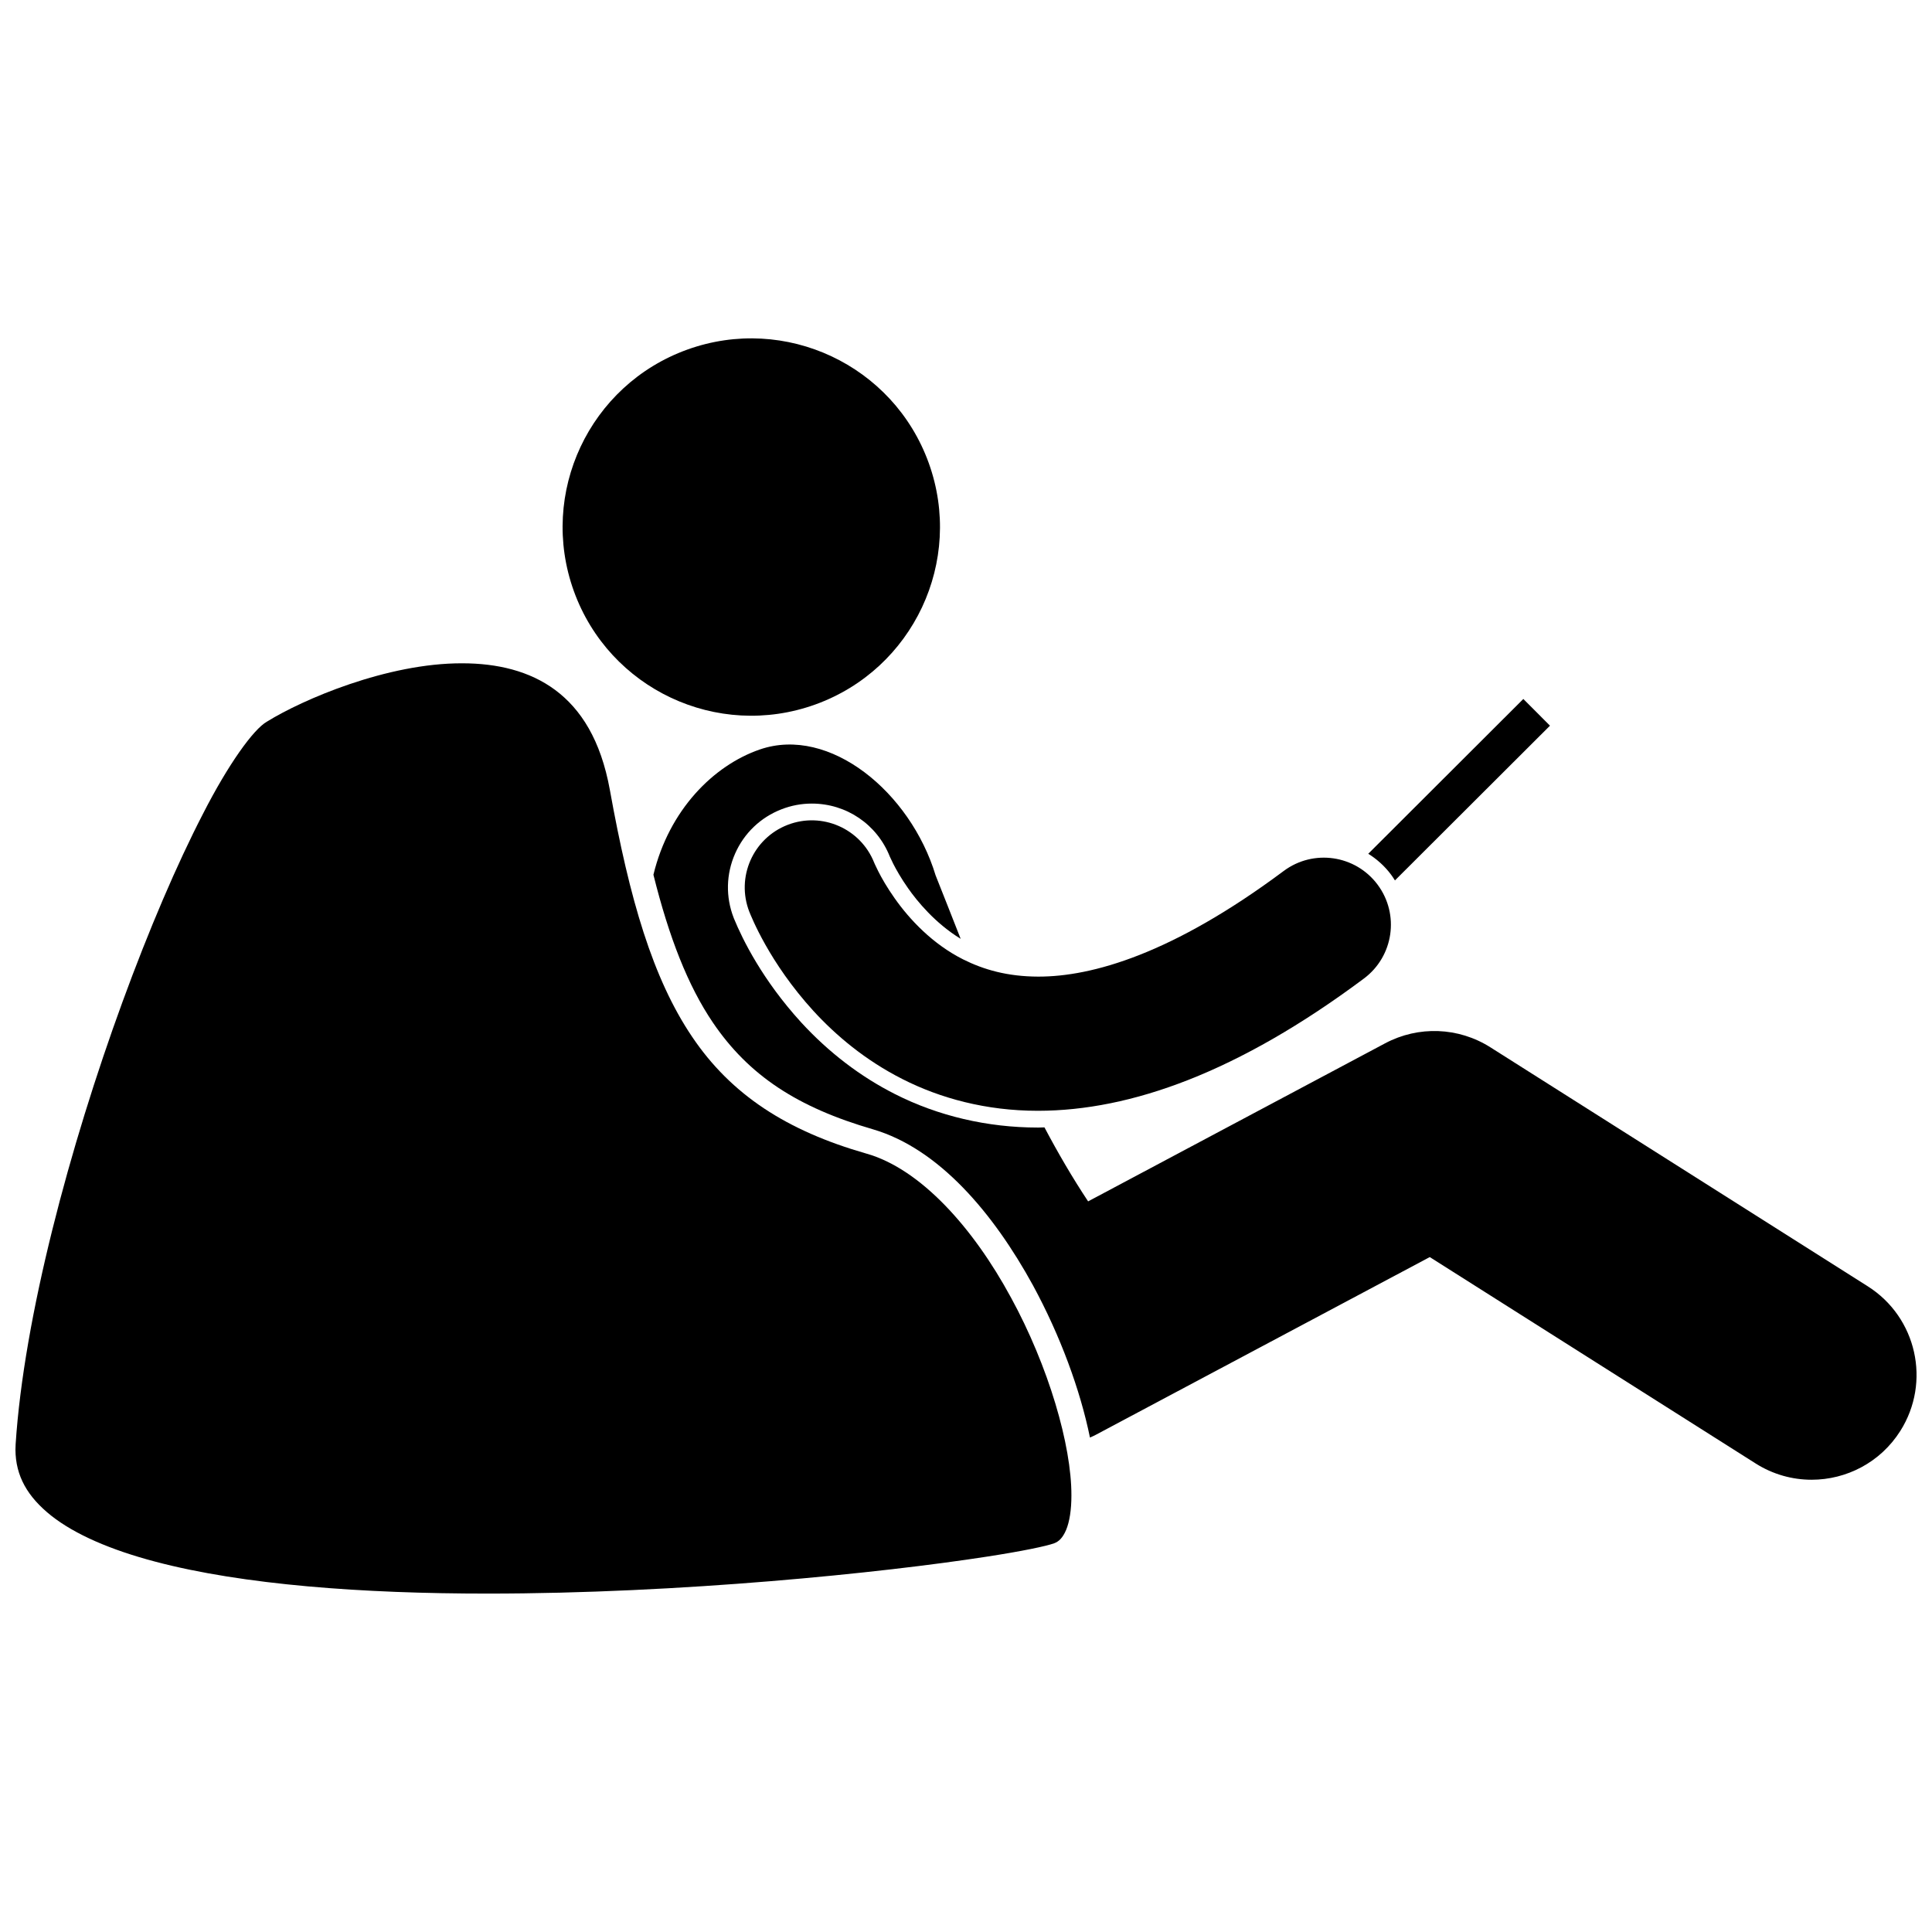
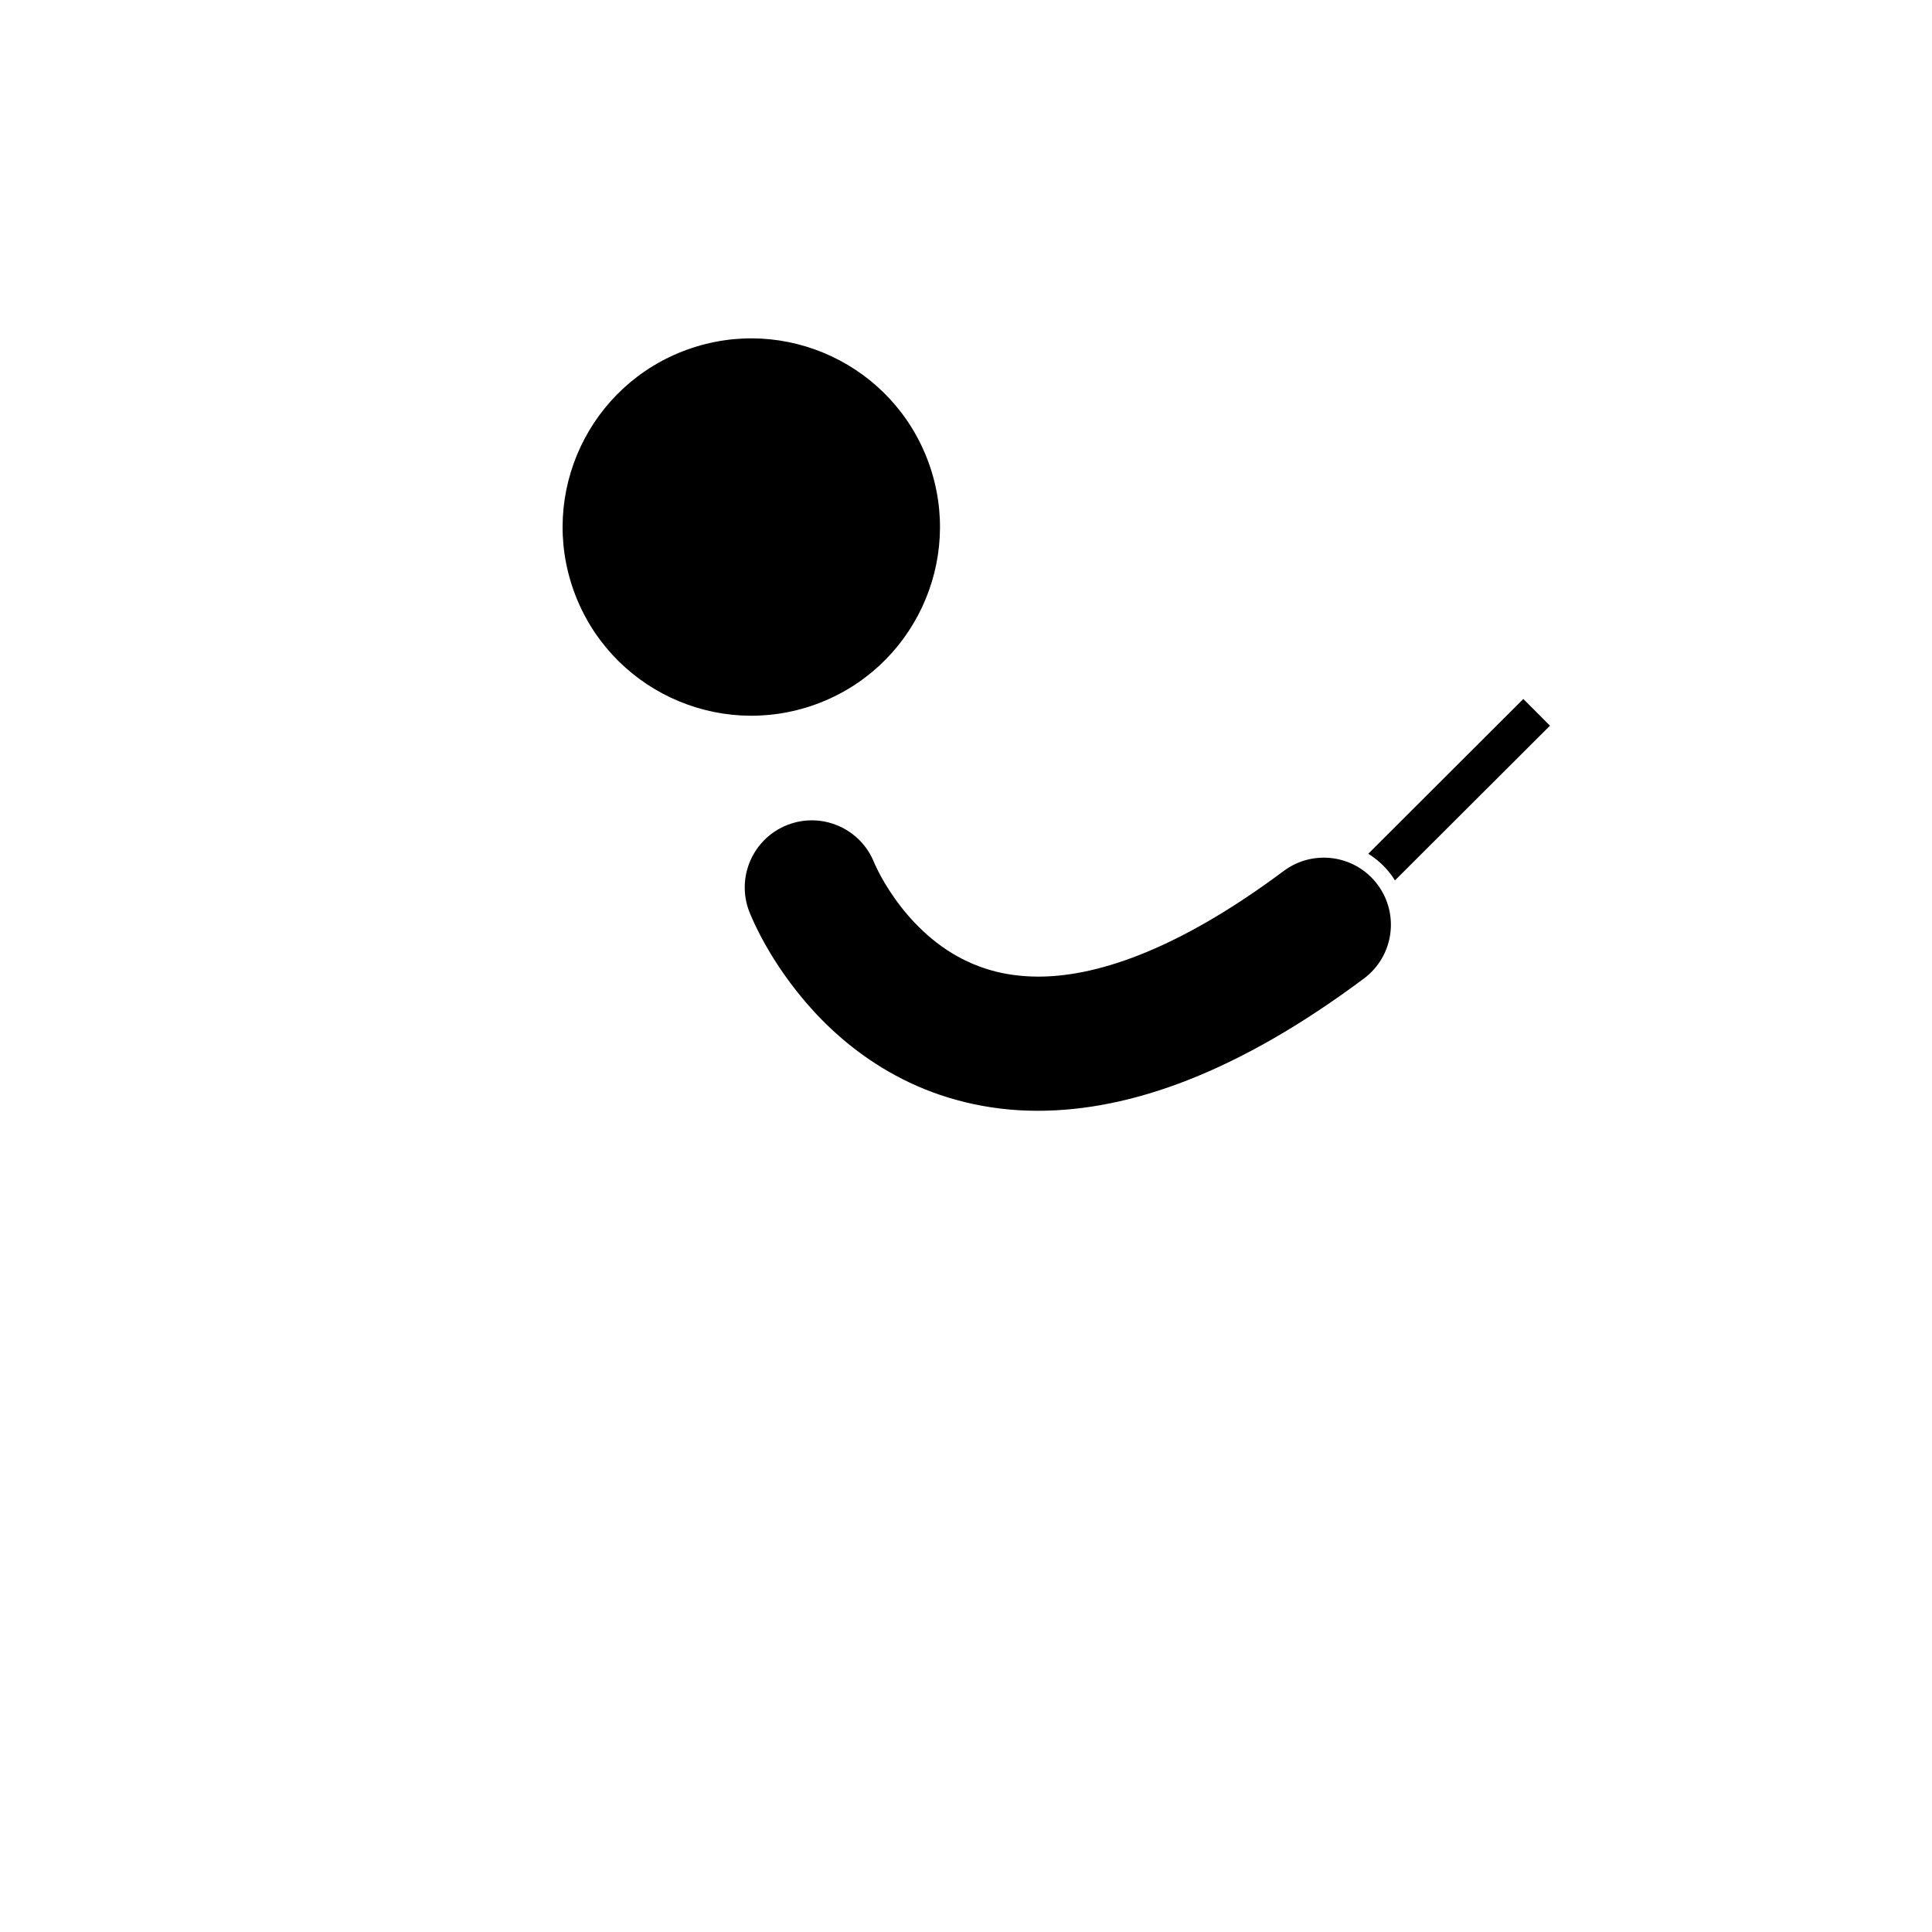
<svg xmlns="http://www.w3.org/2000/svg" width="800px" height="800px" version="1.1" viewBox="144 144 512 512">
  <defs>
    <clipPath id="b">
-       <path d="m317 341h334.9v196h-334.9z" />
-     </clipPath>
+       </clipPath>
    <clipPath id="a">
-       <path d="m148.09 319h279.91v248h-279.91z" />
-     </clipPath>
+       </clipPath>
  </defs>
  <path d="m390.13 266.71c9.367 25.973-4.094 54.621-30.066 63.988-25.977 9.367-54.625-4.09-63.992-30.062-9.367-25.973 4.094-54.617 30.066-63.988 25.977-9.367 54.625 4.09 63.992 30.062" />
  <g clip-path="url(#b)">
    <path d="m638.99 484.89-100.02-63.34c-8.457-5.359-19.074-5.758-27.91-1.055l-78.699 41.883c-4.152-6.266-8-12.855-11.566-19.609-0.555 0.012-1.113 0.047-1.668 0.047l-0.121-0.004c-13.32 0-26.395-3.066-37.812-8.859-9.191-4.648-17.566-11.051-24.898-19.031-10.277-11.266-15.527-22.008-17.75-27.406l-0.117-0.293c-2.148-5.531-2.012-11.578 0.379-17.008 2.394-5.43 6.762-9.602 12.301-11.746 2.578-1.004 5.277-1.512 8.031-1.512 9.18 0 17.297 5.516 20.676 14.059 0.227 0.512 0.504 1.105 0.898 1.883 0.777 1.527 2.102 3.898 3.981 6.555 2.359 3.356 7.09 9.18 13.891 13.34-2.344-5.934-4.551-11.602-6.641-16.816-6.68-22.031-28.074-39.711-46.562-33.367-12.262 4.207-24.066 16.008-28.219 33.207 4.148 16.605 9.117 29.371 15.766 39.184 9.516 14.012 22.371 22.465 42.469 28.293 17.438 5.137 31.859 22.191 42.344 41.324 7.246 13.352 12.535 27.742 15.109 40.348 0.52-0.234 1.043-0.457 1.555-0.73v-0.004l88.496-47.094 86.359 54.695c4.609 2.922 9.754 4.312 14.836 4.312 9.207 0 18.207-4.57 23.496-12.918 8.203-12.965 4.356-30.125-8.605-38.336z" />
  </g>
  <path d="m512.63 375.77c0.375 0.504 0.715 1.023 1.043 1.551l41.086-41.008-7.062-7.078-41.094 41.023c2.309 1.438 4.367 3.289 6.027 5.512z" />
  <path d="m381.07 382.02c-1.992-2.816-3.438-5.371-4.316-7.106-0.441-0.867-0.75-1.527-0.922-1.91-0.086-0.195-0.137-0.32-0.152-0.363l-0.004 0.004c-3.59-9.082-13.848-13.578-22.965-10.039-9.152 3.551-13.691 13.852-10.141 23.008v-0.004c0.527 1.258 5.231 13.402 17 26.301 5.894 6.426 13.66 13.035 23.637 18.082 9.918 5.035 22.07 8.379 35.801 8.379h0.117c24.539-0.031 53.027-10.195 86.332-35.055 7.871-5.875 9.488-17.012 3.617-24.879-5.871-7.871-17.012-9.492-24.883-3.617-29.434 21.949-50.727 28.02-65.062 27.992-8.172-0.023-14.461-1.848-19.879-4.559-8.066-4.051-14.191-10.551-18.18-16.234z" />
  <g clip-path="url(#a)">
-     <path d="m411.88 487.8c-9.953-18.391-23.93-34.059-38.332-38.102-21.008-6.019-35.754-15.527-46.152-30.973-10.395-15.414-16.539-36.305-21.77-65.355-2.414-13.316-7.723-21.473-14.5-26.523-6.793-5.047-15.383-7.066-24.645-7.066-19.875-0.062-42.297 9.598-51.762 15.473-3.543 2.008-10.199 11.223-16.938 24.434-6.856 13.254-14.309 30.648-21.312 49.801-14.004 38.293-26.16 83.723-28.328 117.25-0.035 0.469-0.047 0.957-0.047 1.445 0.039 6.965 3.184 12.484 9.512 17.512 6.316 4.977 15.809 9.059 27.477 12.141 23.355 6.195 55.285 8.492 88.129 8.48 51.113 0.008 104.55-5.488 132.33-9.793 9.199-1.41 15.758-2.781 17.805-3.531 1.27-0.473 2.281-1.43 3.195-3.57 0.875-2.113 1.398-5.269 1.391-9.113 0.043-13.266-6.043-34.203-16.051-52.512z" />
+     <path d="m411.88 487.8z" />
  </g>
</svg>